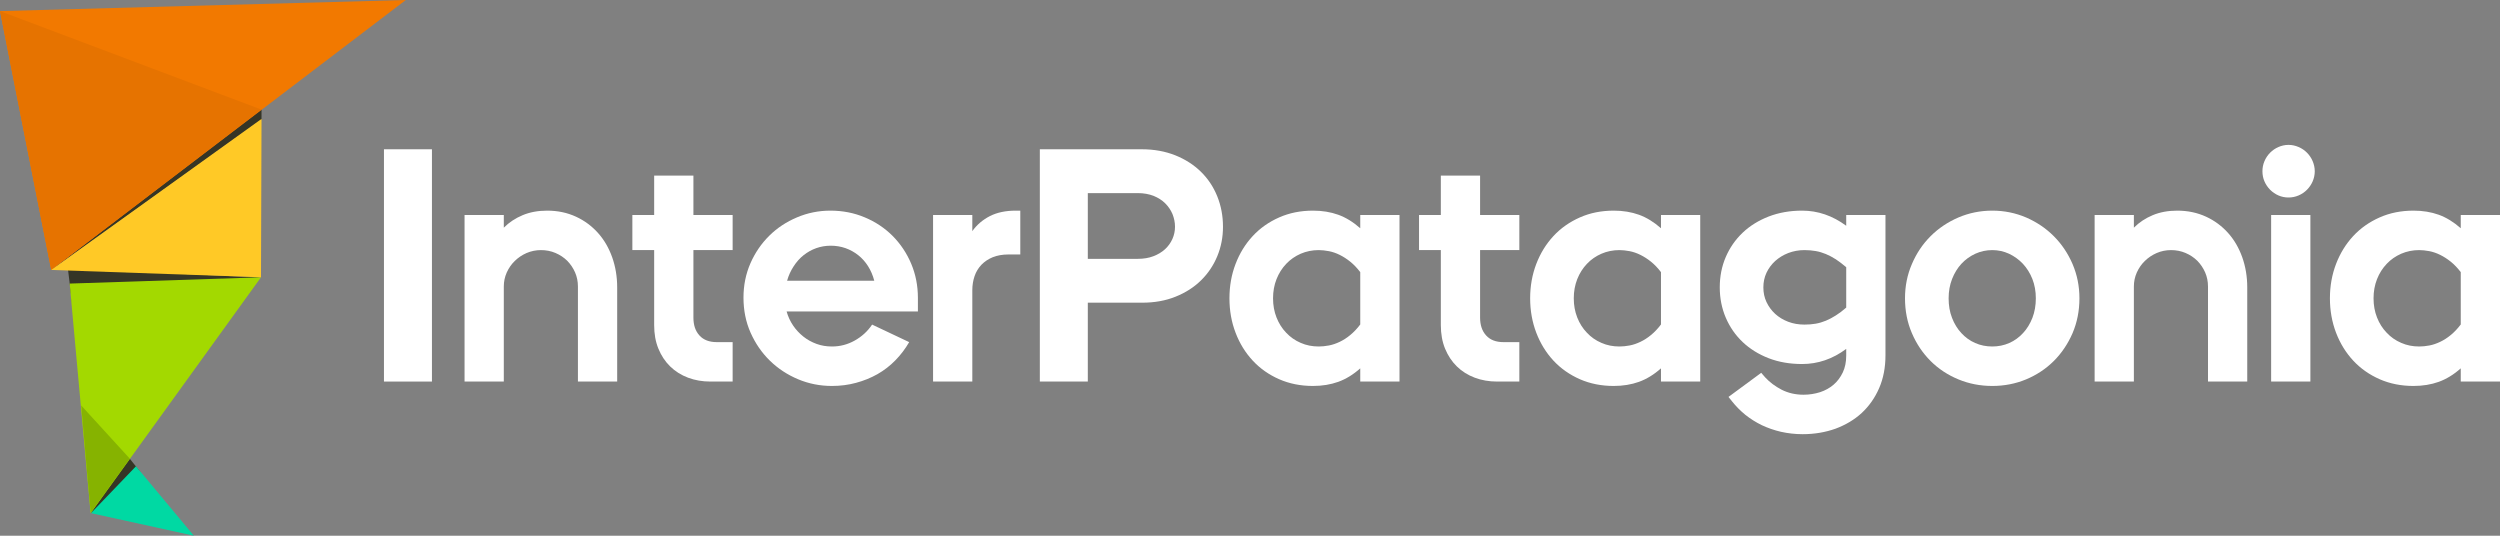
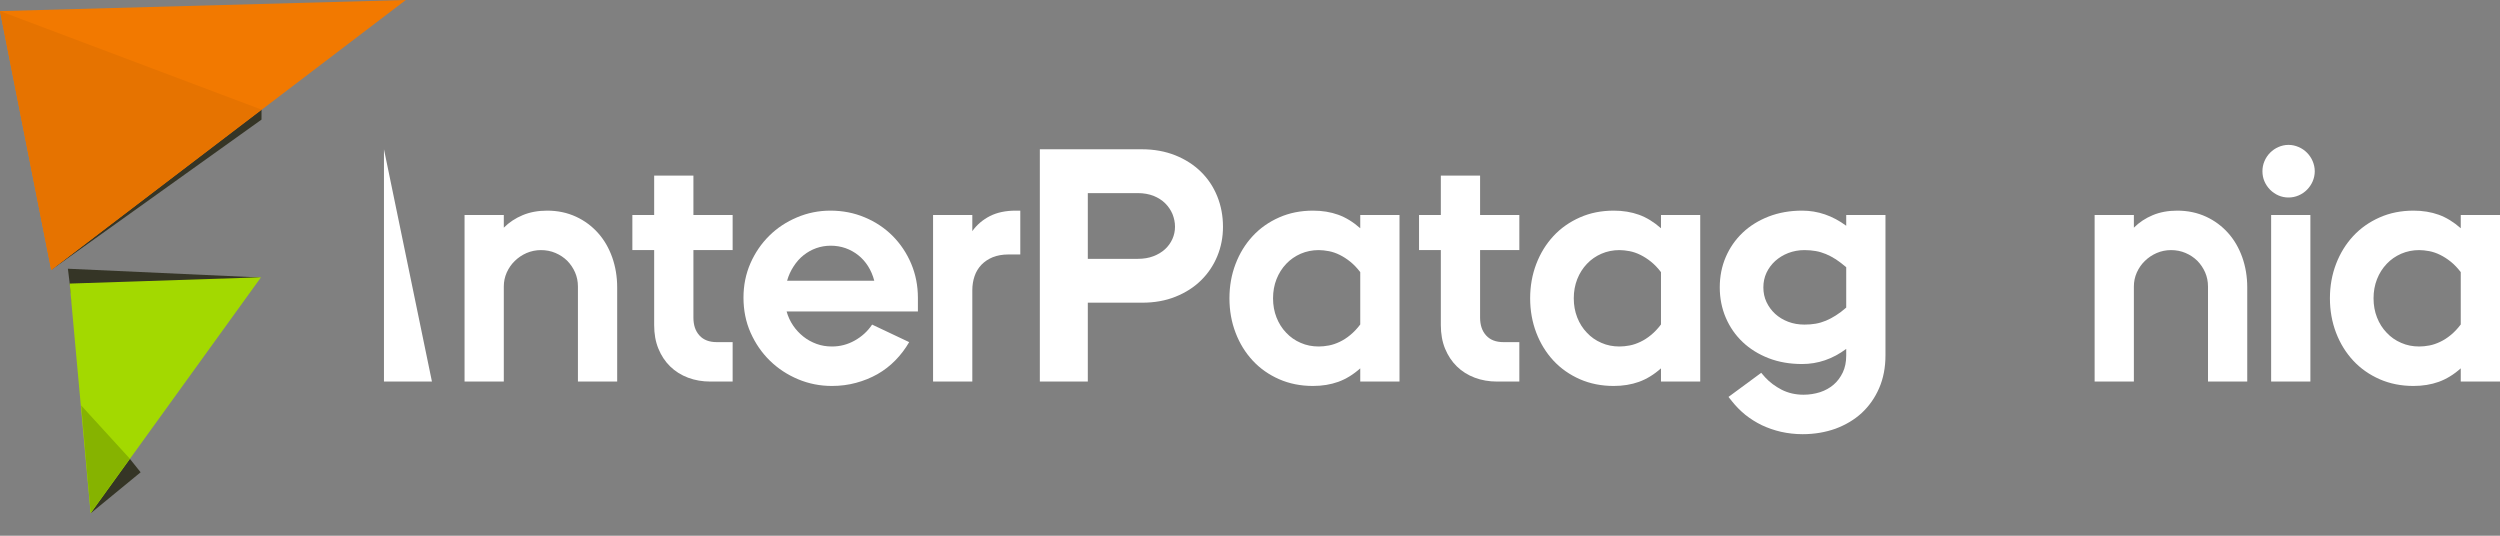
<svg xmlns="http://www.w3.org/2000/svg" id="interpatagonia.fw-Page%201" viewBox="0 0 700 150" style="background-color:#ffffff00" version="1.1" xml:space="preserve" x="0px" y="0px" width="700px" height="150px">
  <rect x="0" y="0" width="700" height="150" fill="#808080" stroke="none" />
  <g id="Background">
    <g>
      <g>
        <path d="M 14.345 75.587 L 73.221 33.489 L 73.256 22.956 L 14.345 75.587 Z" fill="#353526" />
        <path d="M 72.922 77.698 L 19.01 75.243 L 20.3 85.762 L 72.922 77.698 Z" fill="#353526" />
        <path d="M 25.442 143.681 L 33.526 124.933 L 39.374 132.239 L 25.442 143.681 Z" fill="#353526" />
        <path d="M 0 3.106 L 14.345 75.587 L 113.628 0 L 0 3.106 Z" fill="#f27900" />
-         <path d="M 25.478 143.681 L 38.071 130.558 L 54.282 150 L 25.478 143.681 Z" fill="#00d9a3" />
        <path d="M 19.509 79.401 L 25.378 143.71 L 73.078 77.64 L 19.509 79.401 Z" fill="#a3d900" />
        <path d="M 25.392 143.588 L 22.743 113.534 L 36.354 128.432 L 25.392 143.588 Z" fill="#86b300" />
        <path d="M 0 3.106 L 14.345 75.587 L 73.178 30.677 L 0 3.106 Z" fill="#e67300" />
-         <path d="M 73.078 77.64 L 14.345 75.587 L 73.228 33.289 L 73.078 77.64 Z" fill="#ffc926" />
      </g>
      <g>
-         <path d="M 107.509 106.836 L 120.942 106.836 L 120.942 41.797 L 107.509 41.797 L 107.509 106.836 Z" fill="#ffffff" />
+         <path d="M 107.509 106.836 L 120.942 106.836 L 107.509 41.797 L 107.509 106.836 Z" fill="#ffffff" />
        <path d="M 130.074 106.836 L 141.064 106.836 L 141.064 80.224 C 141.064 78.864 141.328 77.562 141.883 76.31 C 142.439 75.086 143.18 73.991 144.134 73.075 C 145.067 72.152 146.178 71.401 147.432 70.85 C 148.692 70.313 150.046 70.027 151.463 70.027 C 152.909 70.027 154.262 70.291 155.523 70.828 C 156.784 71.365 157.888 72.095 158.828 73.018 C 159.74 73.955 160.488 75.05 161.022 76.274 C 161.556 77.504 161.82 78.821 161.82 80.224 L 161.82 106.836 L 172.81 106.836 L 172.81 80.474 C 172.81 77.462 172.333 74.642 171.414 72.038 C 170.481 69.426 169.163 67.15 167.446 65.232 C 165.73 63.315 163.672 61.776 161.264 60.667 C 158.842 59.551 156.157 58.978 153.194 58.978 C 150.658 58.978 148.372 59.401 146.349 60.245 C 144.326 61.089 142.553 62.255 141.064 63.751 L 141.064 60.209 L 130.074 60.209 L 130.074 106.836 Z" fill="#ffffff" />
        <path d="M 177.062 70.027 L 183.166 70.027 L 183.166 91.022 C 183.166 93.477 183.544 95.659 184.348 97.62 C 185.146 99.573 186.236 101.219 187.646 102.6 C 189.056 103.981 190.716 105.019 192.646 105.749 C 194.57 106.478 196.671 106.836 198.921 106.836 L 205.139 106.836 L 205.139 95.795 L 200.695 95.795 C 198.601 95.795 196.977 95.18 195.851 93.934 C 194.705 92.689 194.156 91.022 194.156 88.911 L 194.156 70.027 L 205.139 70.027 L 205.139 60.209 L 194.156 60.209 L 194.156 49.16 L 183.166 49.16 L 183.166 60.209 L 177.062 60.209 L 177.062 70.027 Z" fill="#ffffff" />
        <path d="M 236.75 69.483 C 238.046 69.948 239.229 70.599 240.297 71.444 C 241.365 72.288 242.284 73.318 243.046 74.514 C 243.808 75.716 244.399 77.082 244.798 78.614 L 220.382 78.614 C 220.802 77.118 221.429 75.773 222.234 74.549 C 223.032 73.318 223.95 72.288 225.019 71.444 C 226.087 70.599 227.248 69.948 228.545 69.483 C 229.841 69.025 231.201 68.796 232.612 68.796 C 234.057 68.796 235.432 69.025 236.75 69.483 ZM 239.67 107.201 C 241.807 106.629 243.808 105.82 245.682 104.768 C 247.526 103.716 249.207 102.428 250.696 100.897 C 252.185 99.38 253.481 97.677 254.571 95.795 L 244.193 90.886 C 242.932 92.768 241.308 94.242 239.328 95.351 C 237.341 96.467 235.226 97.018 232.954 97.018 C 231.429 97.018 229.998 96.79 228.644 96.296 C 227.27 95.795 226.044 95.122 224.941 94.242 C 223.836 93.362 222.861 92.324 222.063 91.136 C 221.258 89.949 220.645 88.625 220.246 87.201 L 257.014 87.201 L 257.014 83.408 C 257.014 79.995 256.38 76.789 255.126 73.819 C 253.866 70.85 252.128 68.259 249.913 66.034 C 247.704 63.83 245.105 62.105 242.127 60.86 C 239.157 59.608 235.952 58.978 232.512 58.978 C 229.235 58.978 226.123 59.608 223.167 60.86 C 220.211 62.105 217.611 63.809 215.403 65.998 C 213.188 68.181 211.415 70.771 210.118 73.726 C 208.822 76.696 208.174 79.902 208.174 83.329 C 208.174 86.857 208.822 90.12 210.154 93.133 C 211.493 96.138 213.281 98.75 215.553 100.976 C 217.825 103.194 220.46 104.926 223.452 106.185 C 226.429 107.437 229.599 108.067 232.954 108.067 C 235.283 108.067 237.533 107.781 239.67 107.201 Z" fill="#ffffff" />
        <path d="M 261.259 106.836 L 272.249 106.836 L 272.249 81.261 C 272.249 79.844 272.463 78.535 272.883 77.311 C 273.296 76.081 273.952 75.029 274.806 74.127 C 275.668 73.247 276.715 72.538 277.976 72.016 C 279.229 71.522 280.682 71.251 282.342 71.251 L 285.682 71.251 L 285.682 58.978 L 284.401 58.978 C 281.58 58.978 279.172 59.493 277.192 60.495 C 275.205 61.511 273.545 62.907 272.249 64.71 L 272.249 60.209 L 261.259 60.209 L 261.259 106.836 Z" fill="#ffffff" />
        <path d="M 318.589 54.069 C 320.227 54.069 321.695 54.341 322.991 54.835 C 324.273 55.358 325.363 56.044 326.253 56.925 C 327.136 57.812 327.82 58.806 328.297 59.937 C 328.753 61.089 329.002 62.255 329.002 63.486 C 329.002 64.696 328.753 65.841 328.276 66.914 C 327.784 68.009 327.094 68.968 326.196 69.791 C 325.284 70.621 324.195 71.272 322.92 71.751 C 321.623 72.245 320.192 72.474 318.589 72.474 L 304.586 72.474 L 304.586 54.069 L 318.589 54.069 ZM 291.153 106.836 L 304.586 106.836 L 304.586 84.753 L 319.807 84.753 C 323.262 84.753 326.388 84.195 329.173 83.065 C 331.958 81.948 334.344 80.417 336.289 78.499 C 338.24 76.581 339.765 74.335 340.833 71.751 C 341.902 69.182 342.436 66.42 342.436 63.501 C 342.436 60.474 341.902 57.618 340.833 54.971 C 339.765 52.323 338.24 50.041 336.253 48.087 C 334.266 46.148 331.887 44.617 329.081 43.486 C 326.253 42.37 323.148 41.797 319.715 41.797 L 291.153 41.797 L 291.153 106.836 Z" fill="#ffffff" />
        <path d="M 364.195 96.002 C 362.636 95.337 361.282 94.392 360.136 93.169 C 358.967 91.959 358.077 90.543 357.422 88.889 C 356.774 87.244 356.453 85.462 356.453 83.523 C 356.453 81.605 356.774 79.823 357.422 78.17 C 358.077 76.524 358.967 75.107 360.136 73.877 C 361.282 72.667 362.636 71.73 364.195 71.043 C 365.763 70.37 367.443 70.027 369.238 70.027 C 370.129 70.027 371.083 70.141 372.094 70.327 C 373.092 70.521 374.103 70.864 375.115 71.365 C 376.119 71.866 377.116 72.496 378.085 73.283 C 379.06 74.07 379.994 75.05 380.87 76.195 L 380.87 90.85 C 379.994 92.017 379.06 92.997 378.085 93.798 C 377.116 94.607 376.119 95.237 375.115 95.716 C 374.103 96.196 373.092 96.546 372.094 96.732 C 371.083 96.925 370.129 97.018 369.238 97.018 C 367.443 97.018 365.763 96.697 364.195 96.002 ZM 345.961 93.169 C 347.101 96.16 348.704 98.75 350.769 100.976 C 352.828 103.194 355.306 104.926 358.17 106.185 C 361.033 107.437 364.195 108.067 367.636 108.067 C 370.228 108.067 372.572 107.68 374.709 106.915 C 376.831 106.149 378.889 104.904 380.87 103.137 L 380.87 106.836 L 391.86 106.836 L 391.86 60.209 L 380.87 60.209 L 380.87 63.908 C 378.889 62.163 376.831 60.896 374.709 60.13 C 372.572 59.364 370.228 58.978 367.636 58.978 C 364.195 58.978 361.033 59.608 358.17 60.875 C 355.306 62.141 352.828 63.865 350.769 66.091 C 348.704 68.317 347.101 70.907 345.961 73.898 C 344.815 76.889 344.245 80.088 344.245 83.523 C 344.245 86.972 344.815 90.177 345.961 93.169 Z" fill="#ffffff" />
        <path d="M 397.33 70.027 L 403.434 70.027 L 403.434 91.022 C 403.434 93.477 403.819 95.659 404.616 97.62 C 405.421 99.573 406.511 101.219 407.921 102.6 C 409.332 103.981 410.991 105.019 412.922 105.749 C 414.845 106.478 416.946 106.836 419.197 106.836 L 425.415 106.836 L 425.415 95.795 L 420.97 95.795 C 418.869 95.795 417.252 95.18 416.127 93.934 C 414.98 92.689 414.424 91.022 414.424 88.911 L 414.424 70.027 L 425.415 70.027 L 425.415 60.209 L 414.424 60.209 L 414.424 49.16 L 403.434 49.16 L 403.434 60.209 L 397.33 60.209 L 397.33 70.027 Z" fill="#ffffff" />
        <path d="M 448.4 96.002 C 446.832 95.337 445.479 94.392 444.339 93.169 C 443.171 91.959 442.274 90.543 441.626 88.889 C 440.978 87.244 440.657 85.462 440.657 83.523 C 440.657 81.605 440.978 79.823 441.626 78.17 C 442.274 76.524 443.171 75.107 444.339 73.877 C 445.479 72.667 446.832 71.73 448.4 71.043 C 449.966 70.37 451.64 70.027 453.435 70.027 C 454.333 70.027 455.287 70.141 456.298 70.327 C 457.289 70.521 458.3 70.864 459.311 71.365 C 460.323 71.866 461.313 72.496 462.289 73.283 C 463.264 74.07 464.197 75.05 465.074 76.195 L 465.074 90.85 C 464.197 92.017 463.264 92.997 462.289 93.798 C 461.313 94.607 460.323 95.237 459.311 95.716 C 458.3 96.196 457.289 96.546 456.298 96.732 C 455.287 96.925 454.333 97.018 453.435 97.018 C 451.64 97.018 449.966 96.697 448.4 96.002 ZM 430.159 93.169 C 431.305 96.16 432.908 98.75 434.966 100.976 C 437.032 103.194 439.51 104.926 442.374 106.185 C 445.23 107.437 448.4 108.067 451.833 108.067 C 454.432 108.067 456.776 107.68 458.912 106.915 C 461.028 106.149 463.094 104.904 465.074 103.137 L 465.074 106.836 L 476.064 106.836 L 476.064 60.209 L 465.074 60.209 L 465.074 63.908 C 463.094 62.163 461.028 60.896 458.912 60.13 C 456.776 59.364 454.432 58.978 451.833 58.978 C 448.4 58.978 445.23 59.608 442.374 60.875 C 439.51 62.141 437.032 63.865 434.966 66.091 C 432.908 68.317 431.305 70.907 430.159 73.898 C 429.019 76.889 428.442 80.088 428.442 83.523 C 428.442 86.972 429.019 90.177 430.159 93.169 Z" fill="#ffffff" />
        <path d="M 500.708 90.099 C 499.298 89.562 498.094 88.832 497.061 87.895 C 496.036 86.957 495.217 85.841 494.619 84.574 C 494.027 83.315 493.742 81.948 493.742 80.474 C 493.742 79.015 494.027 77.633 494.619 76.367 C 495.217 75.107 496.036 74.013 497.061 73.075 C 498.094 72.152 499.298 71.401 500.708 70.85 C 502.119 70.313 503.629 70.027 505.245 70.027 C 506.335 70.027 507.382 70.12 508.379 70.291 C 509.37 70.463 510.324 70.749 511.257 71.136 C 512.176 71.522 513.109 72.016 514.042 72.61 C 514.961 73.225 515.929 73.955 516.941 74.814 L 516.941 86.127 C 515.929 87.015 514.961 87.745 514.042 88.317 C 513.109 88.911 512.176 89.412 511.257 89.791 C 510.324 90.177 509.37 90.464 508.379 90.635 C 507.382 90.807 506.335 90.886 505.245 90.886 C 503.629 90.886 502.119 90.635 500.708 90.099 ZM 516.941 97.691 L 516.941 99.573 C 516.941 101.355 516.62 102.929 515.986 104.267 C 515.338 105.634 514.483 106.779 513.415 107.702 C 512.347 108.625 511.065 109.334 509.619 109.813 C 508.152 110.271 506.606 110.522 505.003 110.522 C 502.71 110.522 500.673 110.042 498.856 109.119 C 497.047 108.181 495.516 107.03 494.276 105.691 L 493.137 104.389 L 483.977 111.137 L 484.988 112.403 C 486.057 113.742 487.275 114.987 488.685 116.139 C 490.081 117.255 491.627 118.228 493.308 119.051 C 494.982 119.838 496.798 120.475 498.707 120.912 C 500.616 121.334 502.632 121.57 504.733 121.57 C 508.038 121.57 511.107 121.048 513.949 120.032 C 516.77 118.98 519.234 117.52 521.293 115.624 C 523.351 113.706 524.975 111.402 526.158 108.683 C 527.34 105.956 527.931 102.908 527.931 99.516 L 527.931 60.209 L 516.941 60.209 L 516.941 63.215 C 513.13 60.395 509.006 58.978 504.597 58.978 C 501.164 58.978 498.058 59.536 495.231 60.624 C 492.411 61.719 489.967 63.236 487.945 65.154 C 485.921 67.071 484.341 69.354 483.215 71.959 C 482.09 74.571 481.534 77.405 481.534 80.453 C 481.534 83.487 482.09 86.321 483.215 88.947 C 484.341 91.573 485.921 93.856 487.945 95.773 C 489.967 97.691 492.411 99.208 495.231 100.303 C 498.058 101.391 501.164 101.927 504.597 101.927 C 509.006 101.927 513.13 100.532 516.941 97.691 Z" fill="#ffffff" />
-         <path d="M 567.305 106.228 C 570.247 104.997 572.839 103.294 575.054 101.09 C 577.263 98.879 579.022 96.274 580.318 93.283 C 581.593 90.292 582.241 87.029 582.241 83.523 C 582.241 80.109 581.593 76.925 580.318 73.934 C 579.022 70.943 577.284 68.352 575.069 66.134 C 572.861 63.923 570.282 62.184 567.326 60.896 C 564.349 59.629 561.201 58.978 557.846 58.978 C 554.484 58.978 551.315 59.629 548.345 60.896 C 545.367 62.184 542.768 63.923 540.56 66.134 C 538.344 68.352 536.606 70.943 535.331 73.934 C 534.035 76.925 533.401 80.109 533.401 83.523 C 533.401 87.029 534.035 90.292 535.331 93.283 C 536.606 96.274 538.366 98.879 540.574 101.09 C 542.789 103.294 545.381 104.997 548.359 106.228 C 551.315 107.452 554.484 108.067 557.846 108.067 C 561.201 108.067 564.349 107.452 567.305 106.228 ZM 553.053 96.045 C 551.564 95.394 550.268 94.45 549.164 93.247 C 548.052 92.052 547.198 90.635 546.564 88.99 C 545.916 87.337 545.616 85.519 545.616 83.523 C 545.616 81.569 545.937 79.766 546.585 78.113 C 547.233 76.467 548.095 75.05 549.199 73.855 C 550.303 72.667 551.607 71.73 553.095 71.043 C 554.577 70.37 556.165 70.027 557.846 70.027 C 559.484 70.027 561.051 70.37 562.519 71.043 C 563.986 71.73 565.282 72.667 566.408 73.855 C 567.519 75.05 568.409 76.467 569.064 78.113 C 569.712 79.766 570.033 81.569 570.033 83.523 C 570.033 85.519 569.712 87.337 569.078 88.99 C 568.431 90.635 567.576 92.052 566.465 93.247 C 565.361 94.45 564.078 95.394 562.59 96.045 C 561.108 96.697 559.52 97.018 557.846 97.018 C 556.122 97.018 554.541 96.697 553.053 96.045 Z" fill="#ffffff" />
        <path d="M 586.494 106.836 L 597.484 106.836 L 597.484 80.224 C 597.484 78.864 597.747 77.562 598.303 76.31 C 598.858 75.086 599.599 73.991 600.553 73.075 C 601.487 72.152 602.598 71.401 603.859 70.85 C 605.112 70.313 606.466 70.027 607.883 70.027 C 609.329 70.027 610.682 70.291 611.943 70.828 C 613.203 71.365 614.307 72.095 615.248 73.018 C 616.159 73.955 616.907 75.05 617.442 76.274 C 617.976 77.504 618.239 78.821 618.239 80.224 L 618.239 106.836 L 629.229 106.836 L 629.229 80.474 C 629.229 77.462 628.752 74.642 627.833 72.038 C 626.9 69.426 625.582 67.15 623.866 65.232 C 622.149 63.315 620.091 61.776 617.684 60.667 C 615.262 59.551 612.577 58.978 609.614 58.978 C 607.078 58.978 604.792 59.401 602.769 60.245 C 600.746 61.089 598.972 62.255 597.484 63.751 L 597.484 60.209 L 586.494 60.209 L 586.494 106.836 Z" fill="#ffffff" />
        <path d="M 635.918 106.836 L 646.908 106.836 L 646.908 60.209 L 635.918 60.209 L 635.918 106.836 ZM 643.61 54.721 C 644.508 54.341 645.291 53.797 645.953 53.132 C 646.623 52.459 647.157 51.672 647.542 50.792 C 647.919 49.912 648.133 48.953 648.133 47.951 C 648.133 46.956 647.919 46.019 647.542 45.117 C 647.157 44.216 646.623 43.428 645.953 42.756 C 645.291 42.083 644.508 41.547 643.61 41.167 C 642.713 40.781 641.78 40.566 640.783 40.566 C 639.792 40.566 638.838 40.781 637.962 41.167 C 637.086 41.547 636.302 42.083 635.633 42.756 C 634.97 43.428 634.436 44.216 634.052 45.117 C 633.667 46.019 633.482 46.956 633.482 47.951 C 633.482 48.953 633.667 49.912 634.052 50.792 C 634.436 51.672 634.97 52.459 635.633 53.132 C 636.302 53.797 637.086 54.341 637.962 54.721 C 638.838 55.107 639.792 55.3 640.783 55.3 C 641.78 55.3 642.713 55.107 643.61 54.721 Z" fill="#ffffff" />
        <path d="M 672.336 96.002 C 670.769 95.337 669.415 94.392 668.276 93.169 C 667.108 91.959 666.21 90.543 665.562 88.889 C 664.914 87.244 664.593 85.462 664.593 83.523 C 664.593 81.605 664.914 79.823 665.562 78.17 C 666.21 76.524 667.108 75.107 668.276 73.877 C 669.415 72.667 670.769 71.73 672.336 71.043 C 673.903 70.37 675.576 70.027 677.371 70.027 C 678.269 70.027 679.223 70.141 680.235 70.327 C 681.225 70.521 682.236 70.864 683.247 71.365 C 684.259 71.866 685.249 72.496 686.225 73.283 C 687.201 74.07 688.134 75.05 689.01 76.195 L 689.01 90.85 C 688.134 92.017 687.201 92.997 686.225 93.798 C 685.249 94.607 684.259 95.237 683.247 95.716 C 682.236 96.196 681.225 96.546 680.235 96.732 C 679.223 96.925 678.269 97.018 677.371 97.018 C 675.576 97.018 673.903 96.697 672.336 96.002 ZM 654.095 93.169 C 655.241 96.16 656.844 98.75 658.903 100.976 C 660.968 103.194 663.447 104.926 666.31 106.185 C 669.166 107.437 672.336 108.067 675.769 108.067 C 678.361 108.067 680.712 107.68 682.849 106.915 C 684.964 106.149 687.03 104.904 689.01 103.137 L 689.01 106.836 L 700 106.836 L 700 60.209 L 689.01 60.209 L 689.01 63.908 C 687.03 62.163 684.964 60.896 682.849 60.13 C 680.712 59.364 678.361 58.978 675.769 58.978 C 672.336 58.978 669.166 59.608 666.31 60.875 C 663.447 62.141 660.968 63.865 658.903 66.091 C 656.844 68.317 655.241 70.907 654.095 73.898 C 652.955 76.889 652.378 80.088 652.378 83.523 C 652.378 86.972 652.955 90.177 654.095 93.169 Z" fill="#ffffff" />
      </g>
    </g>
  </g>
  <g id="Layer%201">
	</g>
</svg>